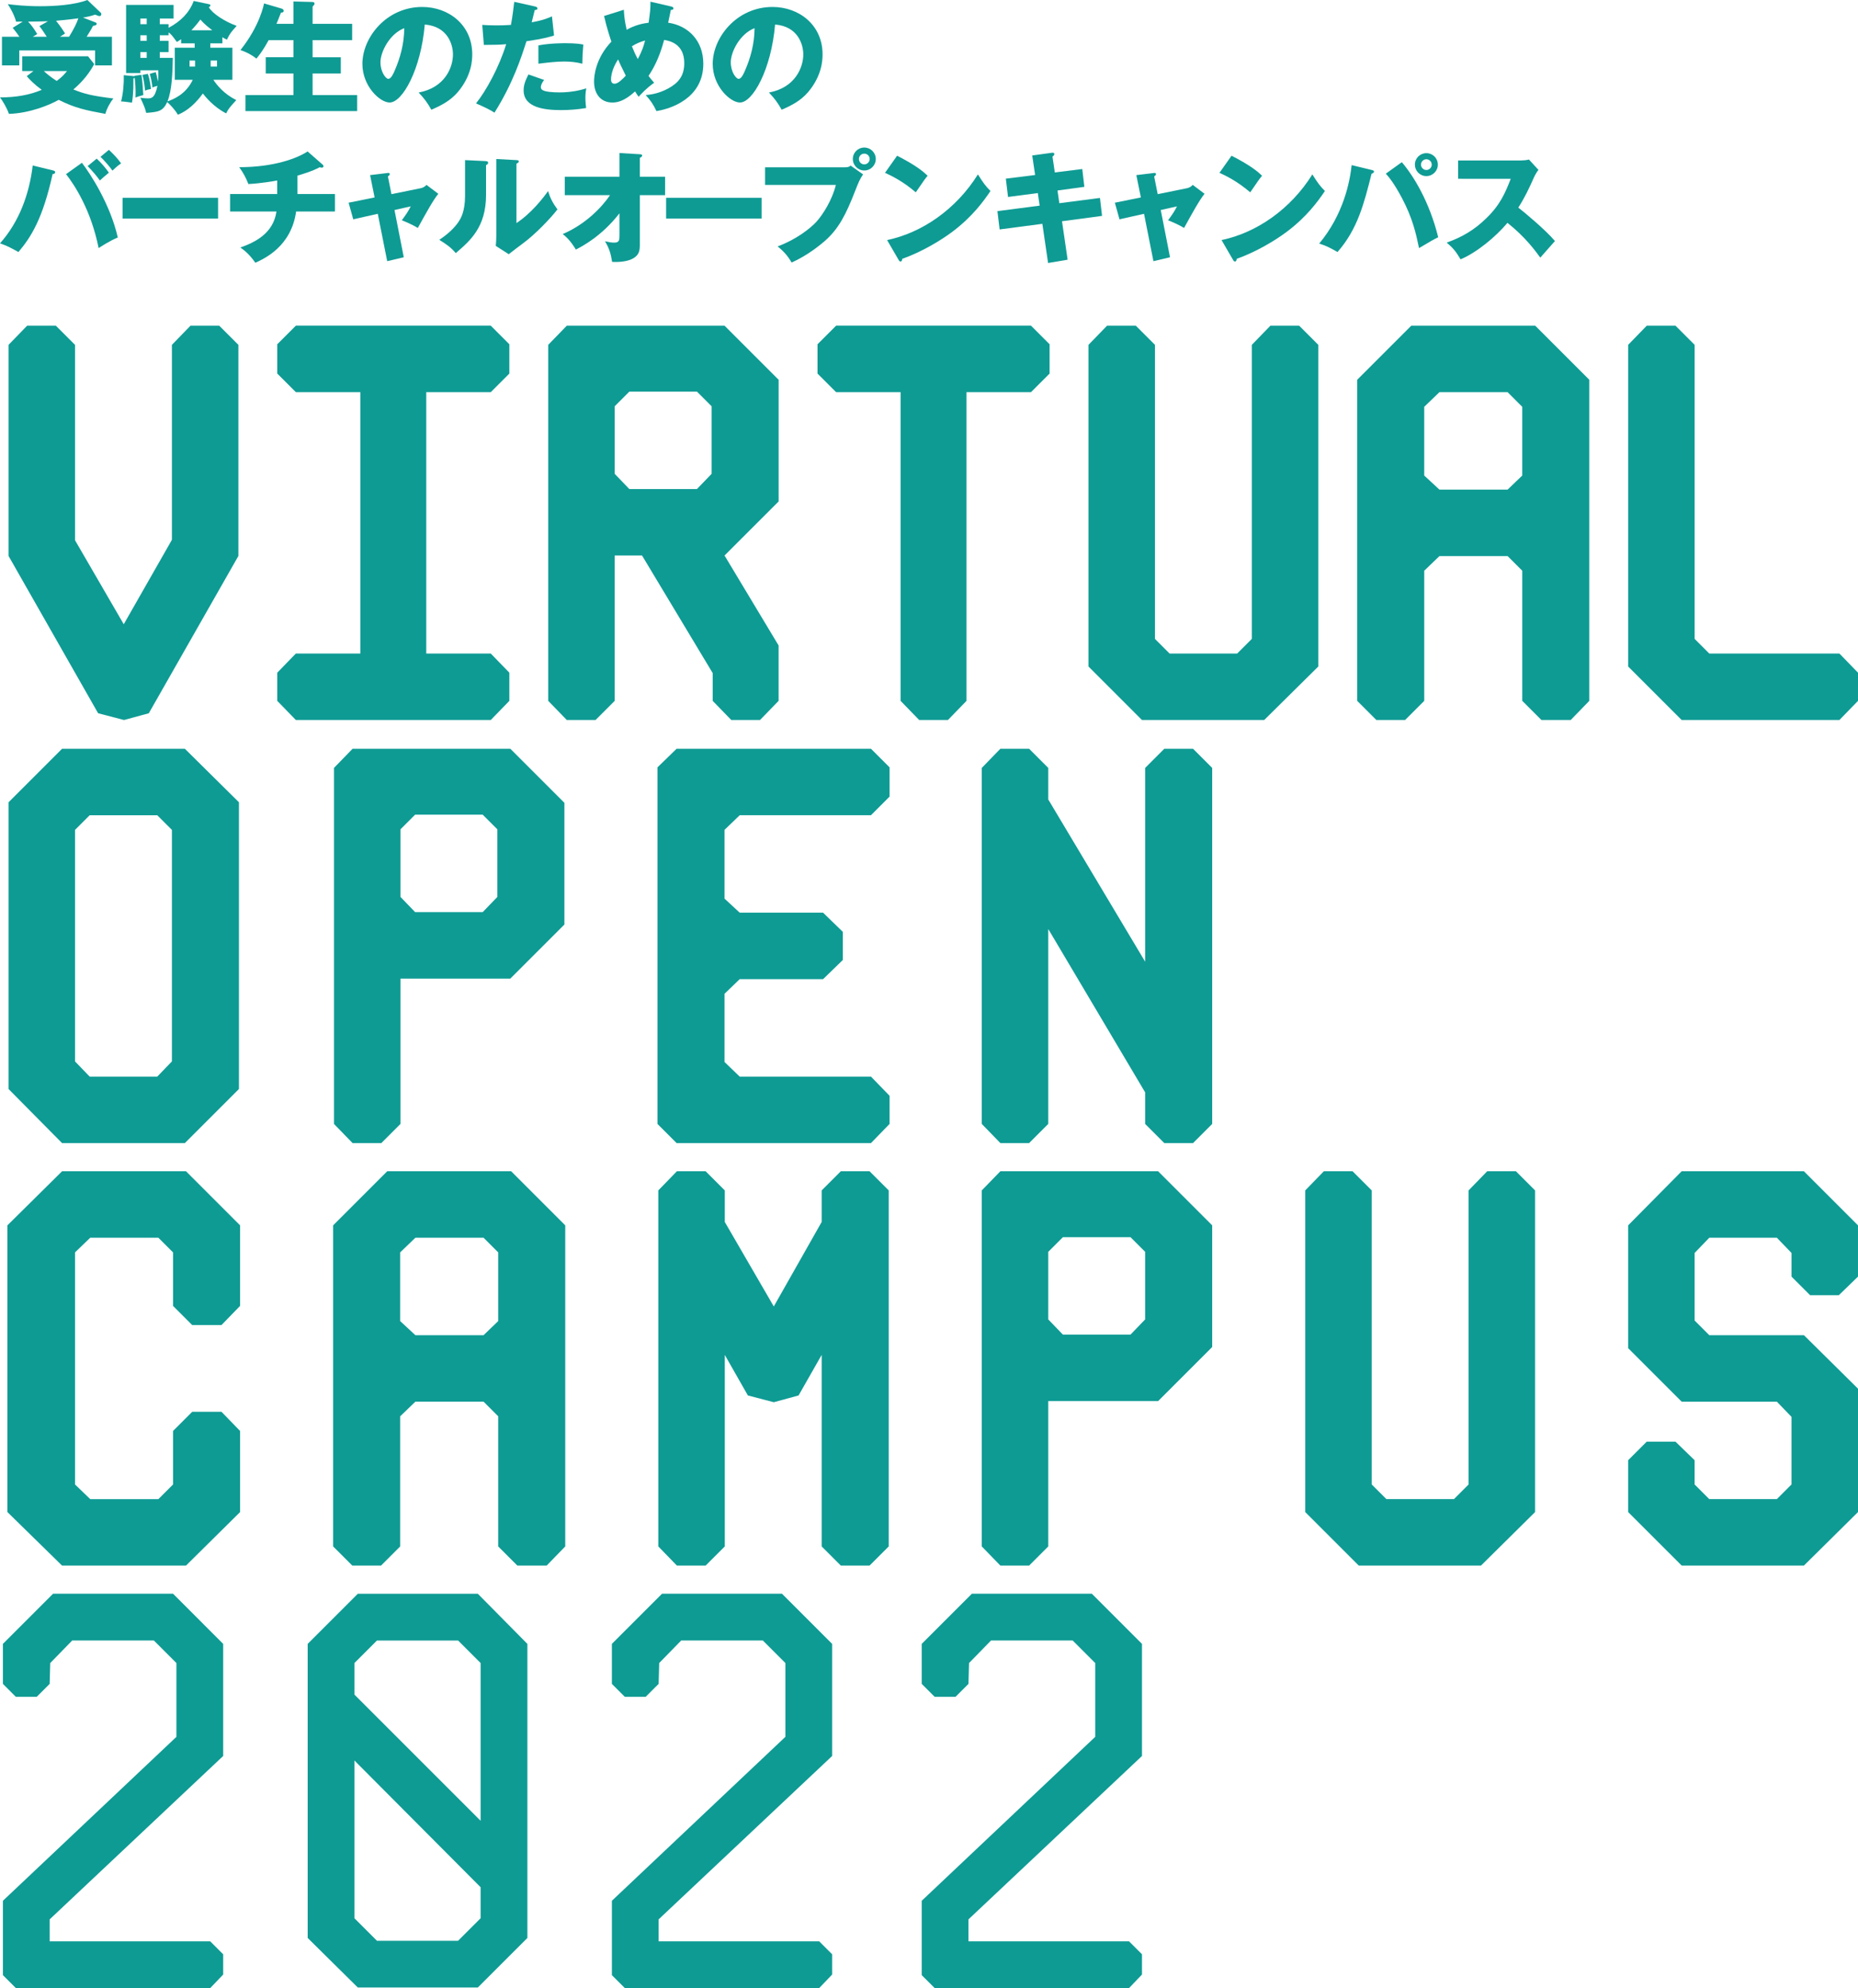
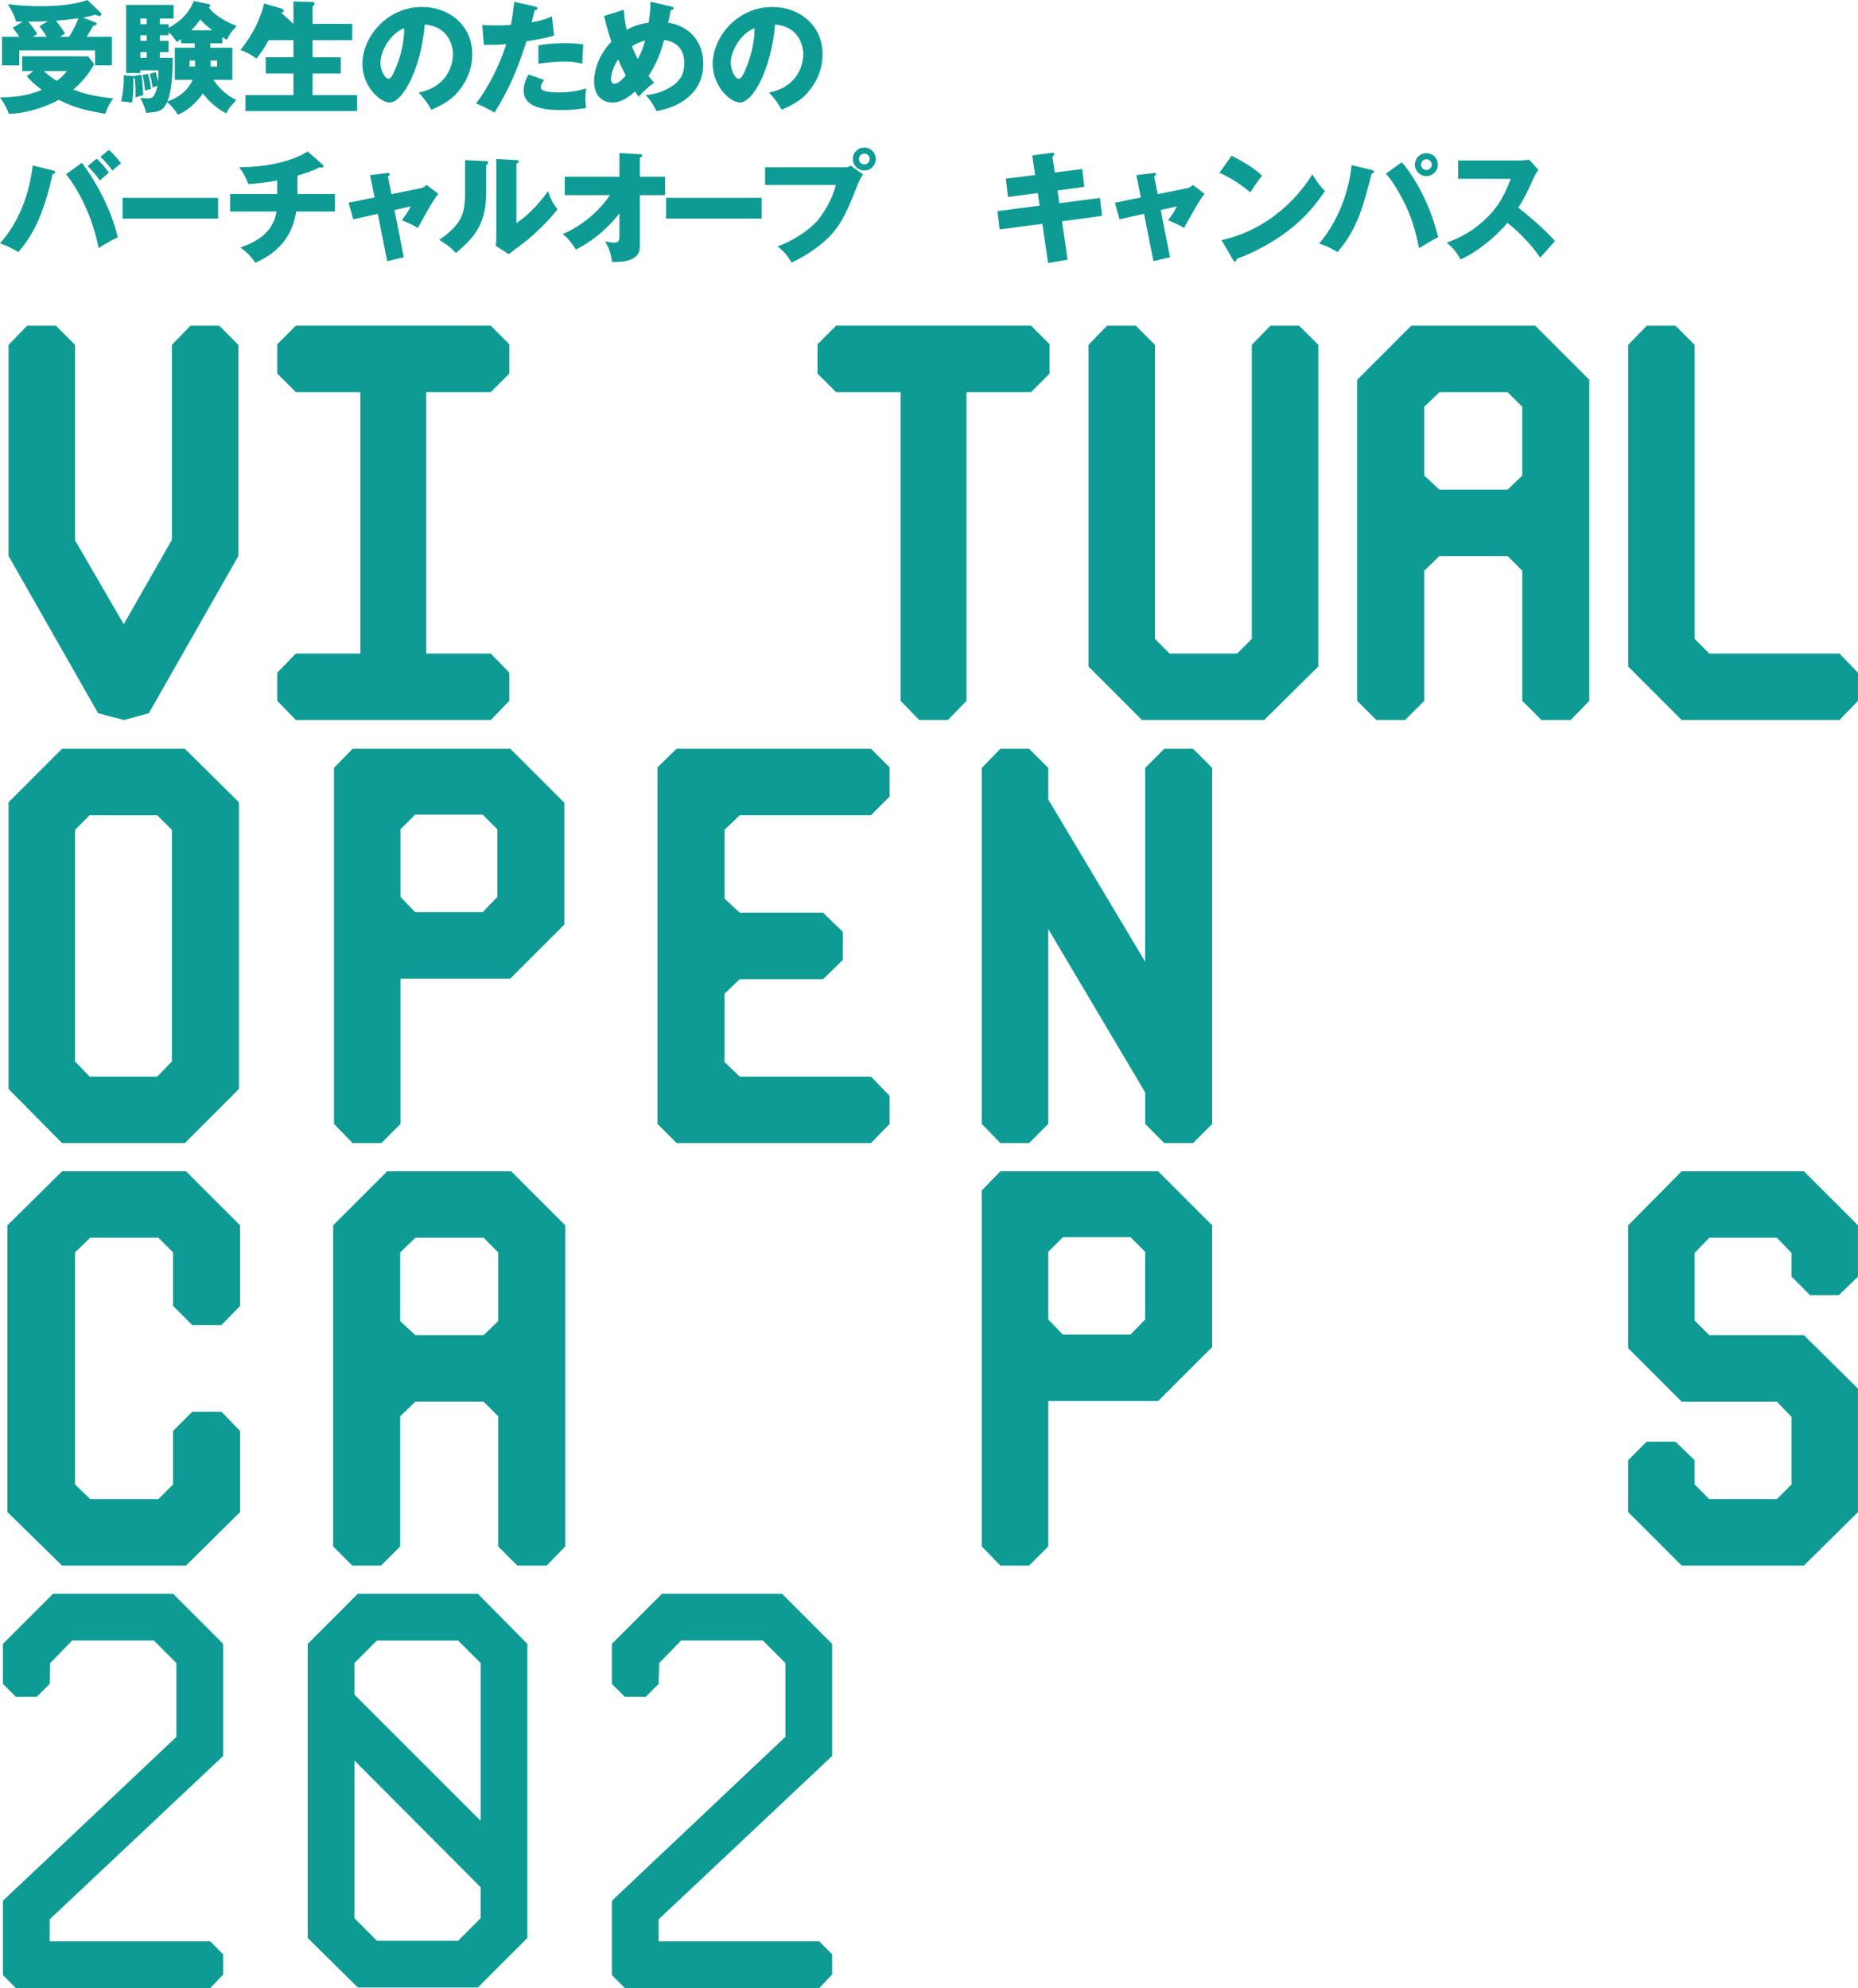
<svg xmlns="http://www.w3.org/2000/svg" version="1.1" id="レイヤー_1" x="0px" y="0px" width="395.773px" height="423.496px" viewBox="0 0 395.773 423.496" enable-background="new 0 0 395.773 423.496" xml:space="preserve">
  <g>
    <path fill="#0E9B94" d="M7.124,15.132H4.732v-3.146h14.014l1.326,1.664c-1.43,2.652-3.25,4.394-4.446,5.408   c2.393,0.962,3.952,1.352,8.528,1.924c-0.754,0.91-1.43,2.21-1.716,3.275c-4.212-0.779-6.475-1.247-9.933-2.989   c-1.924,1.092-6.188,2.859-10.607,2.989C1.456,22.932,0.52,21.424,0,20.748c3.406,0,6.345-0.52,8.893-1.611   c-1.639-1.196-2.601-2.21-3.198-2.912L7.124,15.132z M20.358,4.784c0.13,0.052,0.233,0.13,0.233,0.313   c0,0.26-0.39,0.363-0.779,0.416c-0.234,0.468-0.416,0.832-1.353,2.313h5.382v6.11h-3.588v-3.198H4.108v3.198H0.416v-6.11h3.718   c-0.441-0.649-0.936-1.3-1.43-1.897l2.132-1.326c-0.987,0-1.092,0-1.403,0.025C3.12,3.38,2.288,1.82,1.664,0.884   c1.3,0.156,3.666,0.442,6.864,0.442c3.068,0,7.332-0.26,10.088-1.326l2.808,2.679c0.131,0.104,0.156,0.208,0.156,0.313   c0,0.26-0.156,0.442-0.39,0.442c-0.156,0-0.624-0.208-0.937-0.313c-0.701,0.234-1.092,0.364-2.573,0.624L20.358,4.784z    M10.218,4.524C8.736,4.576,8.268,4.576,5.98,4.602c0.779,0.806,1.3,1.586,1.95,2.651C7.8,7.332,7.15,7.722,6.994,7.826h2.964   C8.97,6.318,8.866,6.162,8.398,5.564L10.218,4.524z M9.334,15.132c1.196,1.145,2.496,1.95,2.756,2.106   c1.223-0.91,1.717-1.534,2.185-2.106H9.334z M14.716,7.826c1.04-1.689,1.612-2.86,1.977-3.926c-0.364,0.052-2.444,0.338-4.758,0.52   c1.014,1.274,1.586,2.158,1.924,2.704c-0.702,0.468-0.832,0.546-1.066,0.702H14.716z" />
    <path fill="#0E9B94" d="M28.626,16.146l1.508-0.208c0.234,1.352,0.364,4.107,0.391,4.315c-1.04,0.286-1.145,0.313-1.664,0.521   c0.078-1.638-0.078-3.563-0.182-4.238c-0.078,0.104-0.131,0.156-0.261,0.183c0.026,3.302-0.208,4.575-0.312,5.147   c-0.78-0.104-1.769-0.26-2.314-0.26c0.442-1.664,0.624-3.874,0.572-5.59l2.002,0.182c0.052,0,0.208,0.026,0.286,0.052   L28.626,16.146z M35.906,5.15v0.779c2.6-1.403,4.394-3.172,5.356-5.722l3.224,0.676c0.104,0.026,0.338,0.078,0.338,0.261   c0,0.182-0.208,0.338-0.338,0.416c0.806,1.352,3.354,3.016,5.926,3.952c-1.144,1.273-1.48,1.664-2.079,2.938   c-0.44-0.208-0.597-0.312-0.961-0.52v1.3h-2.575v0.936h4.705v6.838h-4.054c0.755,1.119,2.262,3.019,4.886,4.317   c-1.507,1.636-1.741,1.974-2.157,2.831c-2.702-1.376-4.472-3.611-4.966-4.235c-1.43,2.001-3.302,3.741-5.33,4.521   c-0.52-0.987-1.768-2.286-2.262-2.702c-0.936,2.026-1.95,2.104-4.472,2.312c-0.286-1.116-0.416-1.428-1.248-3.221   c1.118,0.13,1.248,0.13,1.534,0.13c0.779,0,1.56,0,2.105-2.679c-0.52,0.13-0.832,0.26-1.065,0.364   c-0.183-1.354-0.234-1.743-0.572-2.913l1.273-0.364c0.131,0.442,0.286,1.04,0.47,2c0.104-0.754,0.104-1.456,0.078-2.392h-3.825   v0.598H26.86V1.042h10.112v2.909h-2.938V5.15H35.906z M31.252,5.15V3.951h-1.354V5.15H31.252z M31.252,8.712V7.513h-1.354v1.198   H31.252z M31.252,12.326v-1.225h-1.354v1.225H31.252z M31.486,15.73c0.442,1.17,0.624,2.808,0.676,3.224   c-0.441,0.078-0.884,0.183-1.273,0.338c-0.053-0.728-0.208-2.235-0.572-3.328L31.486,15.73z M34.034,7.513v1.198h1.872v2.391   h-1.872v1.224h2.78c-0.078,3.065-0.156,6.861-1.144,9.279c1.144-0.416,3.898-1.431,5.383-4.602h-3.82v-6.838h4.236V9.23h-2.887   V8.346c-0.338,0.233-0.468,0.338-0.909,0.598c-1.04-1.43-1.169-1.586-1.769-2.055v0.624H34.034z M41.55,14.17v-1.273h-1.173v1.273   H41.55z M45.213,6.448c-1.768-1.352-2.234-1.95-2.521-2.288c-0.416,0.546-0.961,1.274-1.925,2.288H45.213z M44.875,12.896v1.273   h1.355v-1.273H44.875z" />
-     <path fill="#0E9B94" d="M62.504,5.072V0.314l3.9,0.104c0.39,0,0.598,0.078,0.598,0.363c0,0.104-0.052,0.207-0.182,0.363   c-0.078,0.104-0.156,0.181-0.234,0.259v3.669h8.424v3.48h-8.424v3.644h6.006v3.455h-6.006v4.604h9.49v3.403h-23.79v-3.403h10.218   V15.65h-5.901v-3.455h5.901V8.552h-5.277c-1.118,2.029-1.82,2.967-2.601,3.929c-1.065-0.832-2.184-1.405-3.405-1.821   c4.134-5.173,4.966-9.646,5.018-9.932l3.614,1.063C60.138,1.87,60.424,2,60.424,2.286c0,0.417-0.39,0.392-0.571,0.392   c-0.313,0.857-0.91,2.289-0.962,2.394L62.504,5.072L62.504,5.072z" />
+     <path fill="#0E9B94" d="M62.504,5.072V0.314l3.9,0.104c0.39,0,0.598,0.078,0.598,0.363c0,0.104-0.052,0.207-0.182,0.363   c-0.078,0.104-0.156,0.181-0.234,0.259v3.669h8.424v3.48h-8.424v3.644h6.006v3.455h-6.006v4.604h9.49v3.403h-23.79v-3.403h10.218   V15.65h-5.901v-3.455h5.901V8.552h-5.277c-1.118,2.029-1.82,2.967-2.601,3.929c-1.065-0.832-2.184-1.405-3.405-1.821   c4.134-5.173,4.966-9.646,5.018-9.932l3.614,1.063C60.138,1.87,60.424,2,60.424,2.286c0,0.417-0.39,0.392-0.571,0.392   L62.504,5.072L62.504,5.072z" />
    <path fill="#0E9B94" d="M89.18,19.708c5.642-1.04,7.306-5.408,7.306-8.111c0-2.106-1.118-5.98-6.006-6.37   c-0.807,9.516-4.732,16.613-7.488,16.613c-2.028,0-5.798-3.432-5.798-8.241c0-5.591,5.096-12.116,12.74-12.116   c5.693,0,10.66,3.874,10.66,10.088c0,1.196-0.104,4.524-3.068,8.034c-1.586,1.846-3.432,2.808-5.643,3.77   C91.026,21.866,90.454,21.086,89.18,19.708z M81.042,13.286c0,2.002,1.118,3.51,1.664,3.51c0.624,0,1.118-1.17,1.404-1.846   c1.118-2.574,1.976-5.563,2.002-8.944C83.096,7.124,81.042,10.946,81.042,13.286z" />
    <path fill="#0E9B94" d="M113.958,1.378c0.234,0.053,0.521,0.156,0.521,0.416c0,0.313-0.364,0.338-0.572,0.338   c-0.104,0.416-0.546,2.263-0.65,2.626c2.393-0.441,3.303-0.831,4.316-1.273l0.442,4.082c-0.807,0.26-2.288,0.702-5.876,1.222   c-1.04,3.276-2.86,8.944-6.813,15.21c-1.092-0.702-2.054-1.144-3.926-1.976c2.184-2.73,4.914-7.723,6.422-12.61   c-1.586,0.13-1.898,0.13-4.758,0.156l-0.338-4.264c0.779,0.052,1.689,0.104,3.016,0.104c1.17,0,1.95-0.026,3.094-0.104   c0.364-1.95,0.546-3.641,0.702-4.914L113.958,1.378z M115.908,17.03c-0.65,0.832-0.702,1.326-0.702,1.534   c0,0.364,0.183,0.52,0.468,0.676c0.547,0.313,2.055,0.442,3.484,0.442c2.704,0,4.628-0.521,5.72-0.858   c-0.078,0.494-0.182,1.066-0.182,2.028c0,0.936,0.104,1.638,0.156,2.158c-1.82,0.312-3.588,0.441-5.382,0.441   c-3.406,0-7.931-0.494-7.931-4.186c0-1.015,0.234-1.847,1.015-3.406L115.908,17.03z M114.686,9.672   c2.392-0.468,5.252-0.468,5.746-0.468c2.262,0,3.302,0.183,3.821,0.286c-0.155,1.924-0.182,2.34-0.208,4.082   c-1.3-0.338-2.548-0.468-3.899-0.468c-1.534,0-3.641,0.233-5.46,0.468V9.672z" />
    <path fill="#0E9B94" d="M132.886,2.08c0.052,1.015,0.13,2.185,0.598,4.265c1.742-0.988,3.406-1.353,4.68-1.509   c0.338-2.443,0.391-2.859,0.391-4.472l4.394,1.014c0.312,0.078,0.494,0.183,0.494,0.391c0,0.363-0.416,0.338-0.546,0.338   c-0.026,0.13-0.494,2.34-0.572,2.729c4.212,0.599,7.488,3.771,7.488,8.736c0,7.41-6.968,9.62-9.984,10.088   c-0.728-1.534-1.3-2.313-2.288-3.406c0.78-0.077,2.652-0.233,4.836-1.43c2.185-1.196,3.38-2.704,3.38-5.382   c0-4.16-3.197-4.758-4.29-4.94c-0.728,2.704-1.689,5.227-3.327,7.67c0.285,0.364,0.493,0.65,1.195,1.456   c-1.664,1.17-2.808,2.444-3.302,2.99c-0.364-0.52-0.52-0.754-0.754-1.144c-2.444,2.235-3.979,2.365-4.862,2.365   c-2.288,0-3.874-1.663-3.874-4.472c0-0.988,0.208-4.836,3.692-8.502c-0.13-0.364-0.962-2.782-1.561-5.46L132.886,2.08z    M131.664,12.662c-0.832,1.222-1.508,2.886-1.508,4.265c0,0.182,0,0.909,0.754,0.909c0.78,0,1.742-1.04,2.393-1.716   C132.34,14.222,131.872,13.182,131.664,12.662z M134.602,9.854c0.546,1.352,0.728,1.742,1.248,2.729   c1.014-1.872,1.3-2.964,1.56-3.952C136.578,8.866,135.668,9.178,134.602,9.854z" />
    <path fill="#0E9B94" d="M163.8,19.708c5.643-1.04,7.307-5.408,7.307-8.111c0-2.106-1.118-5.98-6.006-6.37   c-0.807,9.516-4.732,16.613-7.488,16.613c-2.028,0-5.798-3.432-5.798-8.241c0-5.591,5.096-12.116,12.74-12.116   c5.693,0,10.659,3.874,10.659,10.088c0,1.196-0.104,4.524-3.067,8.034c-1.586,1.846-3.433,2.808-5.643,3.77   C165.646,21.866,165.074,21.086,163.8,19.708z M155.662,13.286c0,2.002,1.118,3.51,1.664,3.51c0.624,0,1.118-1.17,1.404-1.846   c1.118-2.574,1.976-5.563,2.002-8.944C157.716,7.124,155.662,10.946,155.662,13.286z" />
  </g>
  <path fill="#0E9B94" d="M289.096,149.295V80.898l11.52-11.521h26.399l11.52,11.521v68.396l-3.959,4.08h-6.239l-4.08-4.08v-27.719  l-3.12-3.12h-14.521l-3.239,3.12v27.719l-4.08,4.08h-6.119L289.096,149.295z M321.135,104.297l3.12-3v-14.64l-3.12-3.12h-14.521  l-3.24,3.12v14.64l3.24,3H321.135z" />
  <g>
    <polygon fill="#0E9B94" points="50.778,118.43 31.699,151.935 26.419,153.375 20.899,151.935 1.82,118.425 1.82,73.458    5.781,69.378 11.9,69.378 15.98,73.458 15.98,115.082 15.92,114.977 15.98,115.082 26.359,132.976 36.618,114.986 36.618,73.458    40.579,69.378 46.698,69.378 50.778,73.458  " />
  </g>
  <path fill="#0E9B94" d="M231.856,141.975V73.458l3.961-4.08h6.119l4.08,4.08v62.639l3.117,3.118h14.4l3.119-3.118V73.458l3.961-4.08  h6.119l4.079,4.08v68.518l-11.521,11.399h-26.039L231.856,141.975z" />
-   <path fill="#0E9B94" d="M165.856,106.816V80.897l-11.521-11.521h-33.599l-3.96,4.08v75.836l3.96,4.081h6.12l4.08-4.08v-30.959h5.825  l15.048,25.043v5.915l3.96,4.08h2.045h3.924h0.15l3.96-4.08v-11.796l-1.163-1.935l-10.352-17.228l0,0L165.856,106.816z   M130.938,86.538l3.12-3.12h14.398l3.12,3.12v14.399l-3.12,3.24h-14.398l-3.12-3.24V86.538z" />
  <polygon fill="#0E9B94" points="104.538,83.535 108.497,79.576 108.497,73.336 104.538,69.376 104.417,69.376 63.14,69.376   63.019,69.376 59.06,73.336 59.06,79.576 63.019,83.535 76.758,83.535 76.758,139.215 63.019,139.215 59.06,143.295 59.06,149.295   63.019,153.375 63.14,153.375 104.417,153.375 104.538,153.375 108.497,149.295 108.497,143.295 104.538,139.215 90.798,139.215   90.798,83.535 " />
  <polygon fill="#0E9B94" points="219.616,69.376 219.495,69.376 178.218,69.376 178.097,69.376 174.138,73.336 174.138,79.576   178.097,83.535 191.836,83.535 191.836,149.295 195.796,153.375 201.916,153.375 205.876,149.295 205.876,83.535 219.616,83.535   223.575,79.576 223.575,73.336 " />
  <polyline fill="#0E9B94" points="395.773,143.295 391.813,139.215 364.095,139.215 360.976,136.096 360.976,73.458 356.896,69.378   350.776,69.378 346.815,73.458 346.815,141.975 358.215,153.375 391.813,153.375 395.772,149.295 " />
  <g>
    <path fill="#0E9B94" d="M11.232,36.29c0.233,0.052,0.52,0.13,0.52,0.391c0,0.338-0.363,0.39-0.546,0.39   c-2.08,9.438-4.55,13.391-7.28,16.615C1.976,52.619,1.612,52.411,0,51.838C4.082,47.262,6.24,41.36,6.968,35.25L11.232,36.29z    M17.447,34.678c1.768,2.287,6.032,8.813,7.644,15.912c-1.689,0.702-3.535,1.898-4.082,2.263   c-1.586-8.008-5.096-13.417-6.941-15.757L17.447,34.678z M20.593,33.794c0.832,0.754,1.872,1.925,2.601,2.99   c-0.65,0.521-1.274,1.066-1.924,1.664c-0.702-0.988-1.353-1.769-2.601-3.068L20.593,33.794z M23.193,31.922   c1.144,1.066,1.846,1.82,2.6,2.887c-0.702,0.468-1.092,0.832-1.846,1.533c-0.494-0.754-1.846-2.287-2.548-2.938L23.193,31.922z" />
    <path fill="#0E9B94" d="M46.456,42.14v4.42H26.115v-4.42H46.456z" />
    <path fill="#0E9B94" d="M63.363,41.334h7.982v3.719h-8.269c-1.04,7.462-6.76,10.036-8.684,10.92   c-1.404-2.028-2.679-2.887-3.198-3.25c3.016-1.066,7.02-2.938,7.696-7.67h-9.88v-3.719h10.035v-2.886   c-0.701,0.13-3.483,0.624-6.136,0.754c-0.598-1.481-0.988-2.21-1.95-3.588c7.462,0,12.403-1.924,14.562-3.354l3.172,2.781   c0.13,0.104,0.208,0.208,0.208,0.391c0,0.182-0.156,0.286-0.39,0.286c-0.104,0-0.261-0.026-0.391-0.104   c-1.664,0.91-4.134,1.613-4.758,1.794L63.363,41.334L63.363,41.334z" />
    <path fill="#0E9B94" d="M78.833,37.304l3.641-0.442c0.233-0.026,0.546-0.078,0.546,0.234c0,0.208-0.208,0.363-0.391,0.493   l0.754,3.771l6.267-1.274c0.416-0.077,0.884-0.338,1.196-0.701l2.521,1.897c-1.092,1.326-2.548,3.979-4.368,7.28   c-1.065-0.676-2.912-1.456-3.406-1.639c0.963-1.325,1.248-1.716,1.898-2.964l-3.458,0.78l1.976,10.063l-3.535,0.832l-2.002-10.089   l-5.228,1.171l-0.988-3.536l5.538-1.119L78.833,37.304z" />
    <path fill="#0E9B94" d="M103.376,34.314c0.286,0.025,0.599,0.025,0.599,0.364c0,0.312-0.338,0.441-0.442,0.493v6.345   c0,6.838-3.328,9.724-6.448,12.401c-1.144-1.326-1.897-1.794-3.51-2.833c2.574-1.689,3.796-3.329,4.212-4.005   c0.313-0.494,1.274-2.002,1.274-5.33v-7.644L103.376,34.314z M110.007,34.106c0.286,0.025,0.494,0.025,0.494,0.286   c0,0.233-0.26,0.363-0.494,0.468v12.663c3.198-2.106,5.721-5.382,6.734-6.813c0.468,1.482,0.962,2.472,2.002,3.9   c-1.508,1.95-4.784,5.355-7.307,7.202c-1.04,0.754-2.055,1.56-3.068,2.34l-2.756-1.769c0.052-0.701,0.104-1.353,0.104-2.079V33.872   L110.007,34.106z" />
    <path fill="#0E9B94" d="M120.3,41.568v-3.926h11.648v-5.044l4.342,0.26c0.286,0.026,0.494,0.026,0.494,0.286   c0,0.233-0.286,0.39-0.494,0.468v4.03h5.382v3.926h-5.382V52.28c0,1.3-0.286,2.236-1.716,2.912c-0.26,0.13-1.586,0.729-4.186,0.598   c-0.313-1.924-0.624-2.859-1.509-4.394c0.937,0.208,1.378,0.286,1.95,0.286c1.066,0,1.118-0.494,1.118-1.534v-4.706   c-3.771,4.862-7.878,6.994-9.282,7.722c-0.104-0.156-1.222-2.158-2.809-3.302c4.889-2.08,8.373-5.746,10.089-8.294H120.3z" />
    <path fill="#0E9B94" d="M162.231,42.14v4.42H141.89v-4.42H162.231z" />
    <path fill="#0E9B94" d="M179.944,35.64c0.806,0,0.988-0.156,1.248-0.364l2.652,1.872c-0.729,1.092-0.938,1.612-1.664,3.458   c-2.028,5.226-3.589,8.189-6.5,10.739c-0.572,0.493-3.563,3.067-7.072,4.575c-0.858-1.533-1.82-2.496-2.964-3.433   c3.952-1.456,6.941-3.822,8.217-5.2c1.43-1.56,3.432-4.758,4.186-7.903h-15.081V35.64H179.944z M186.549,33.872   c0,1.353-1.092,2.444-2.443,2.444c-1.353,0-2.444-1.092-2.444-2.444c0-1.378,1.092-2.443,2.444-2.443   C185.431,31.428,186.549,32.494,186.549,33.872z M182.96,33.872c0,0.624,0.494,1.145,1.145,1.145c0.624,0,1.144-0.521,1.144-1.145   c0-0.649-0.52-1.145-1.144-1.145S182.96,33.222,182.96,33.872z" />
-     <path fill="#0E9B94" d="M191.092,33.17c4.368,2.236,5.721,3.536,6.5,4.265c-0.624,0.754-0.806,1.04-2.521,3.536   c-2.782-2.393-5.252-3.563-6.552-4.16L191.092,33.17z M188.96,51.137c7.41-1.534,14.716-6.554,19.345-13.989   c1.117,1.768,1.561,2.418,2.679,3.536c-1.509,2.235-3.9,5.512-8.087,8.657c-2.366,1.795-6.526,4.316-10.712,5.799   c0,0.286-0.13,0.571-0.364,0.571c-0.156,0-0.26-0.077-0.416-0.363L188.96,51.137z" />
    <path fill="#0E9B94" d="M219.874,33.118l4.16-0.572c0.183-0.025,0.547-0.052,0.547,0.261c0,0.233-0.183,0.39-0.391,0.546   l0.494,3.38l5.851-0.729l0.441,3.796l-5.721,0.78l0.391,2.704l8.658-1.118l0.441,3.822l-8.528,1.144l1.196,8.19l-4.16,0.702   l-1.223-8.346l-9.1,1.195l-0.47-3.899l8.997-1.17l-0.391-2.679l-6.344,0.832l-0.47-3.899l6.24-0.78L219.874,33.118z" />
    <path fill="#0E9B94" d="M242.053,37.304l3.64-0.442c0.233-0.026,0.546-0.078,0.546,0.234c0,0.208-0.208,0.363-0.39,0.493   l0.754,3.771l6.267-1.274c0.416-0.077,0.884-0.338,1.195-0.701l2.521,1.897c-1.092,1.326-2.548,3.979-4.367,7.28   c-1.066-0.676-2.912-1.456-3.406-1.639c0.962-1.325,1.248-1.716,1.897-2.964l-3.458,0.78l1.977,10.063l-3.536,0.832l-2.002-10.089   l-5.228,1.171l-0.986-3.536l5.538-1.119L242.053,37.304z" />
    <path fill="#0E9B94" d="M262.332,33.17c4.368,2.236,5.722,3.536,6.501,4.265c-0.624,0.754-0.807,1.04-2.521,3.536   c-2.782-2.393-5.252-3.563-6.553-4.16L262.332,33.17z M260.2,51.137c7.41-1.534,14.717-6.554,19.345-13.989   c1.118,1.768,1.562,2.418,2.68,3.536c-1.51,2.235-3.9,5.512-8.087,8.657c-2.366,1.795-6.526,4.316-10.713,5.799   c0,0.286-0.13,0.571-0.363,0.571c-0.156,0-0.261-0.077-0.416-0.363L260.2,51.137z" />
    <path fill="#0E9B94" d="M292.207,36.212c0.285,0.078,0.468,0.13,0.468,0.338c0,0.234-0.26,0.364-0.521,0.469   c-1.586,6.292-2.964,11.804-7.254,16.667c-1.638-0.937-2.444-1.353-3.9-1.794c5.175-6.214,6.526-13.131,6.916-16.72L292.207,36.212   z M298.603,34.548c2.471,2.887,5.877,8.398,7.749,15.991c-0.938,0.467-1.587,0.807-4.083,2.313   c-0.624-2.99-1.353-6.345-3.613-10.608c-1.742-3.302-2.86-4.576-3.459-5.252L298.603,34.548z M306.273,35.068   c0,1.352-1.093,2.443-2.444,2.443c-1.353,0-2.443-1.093-2.443-2.443c0-1.378,1.118-2.444,2.443-2.444   C305.181,32.624,306.273,33.69,306.273,35.068z M302.685,35.068c0,0.624,0.521,1.144,1.145,1.144s1.145-0.52,1.145-1.144   c0-0.625-0.521-1.146-1.145-1.146S302.685,34.444,302.685,35.068z" />
    <path fill="#0E9B94" d="M310.599,38.084v-3.899h13.286c0.416,0,1.353-0.053,1.794-0.208l2.028,2.21   c-0.209,0.26-0.599,0.806-0.988,1.664c-0.962,2.184-2.002,4.368-3.302,6.37c1.092,0.832,5.851,4.783,7.801,7.125   c-0.858,0.987-2.264,2.548-3.12,3.535c-0.963-1.325-3.146-4.367-6.995-7.41c-2.496,2.989-6.578,6.344-9.984,7.773   c-0.986-1.638-1.532-2.366-2.964-3.562c3.354-1.196,5.93-2.73,8.45-5.2c2.965-2.86,4.03-5.408,5.2-8.398H310.599z" />
  </g>
  <path fill="#0E9B94" d="M1.82,231.976v-61.077L13.219,159.5h26.158l11.521,11.399v61.078l-11.521,11.52H13.22L1.82,231.976z   M33.499,229.335l3.12-3.239v-49.316l-3.12-3.12H19.1l-3.12,3.12v49.317l3.12,3.239L33.499,229.335L33.499,229.335z" />
  <path fill="#0E9B94" d="M71.143,239.415v-75.837l3.96-4.08h33.599l11.521,11.521v25.919l-11.521,11.52H85.303v30.959l-4.08,4.08  h-6.12L71.143,239.415z M102.822,194.297l3.12-3.239v-14.398l-3.12-3.12H88.423l-3.119,3.12v14.398l3.119,3.239H102.822z" />
  <path fill="#0E9B94" d="M140.047,239.415v-75.957l4.08-3.96h41.398l3.959,3.96v6.24l-3.959,3.959h-27.959l-3.24,3.12v14.64l3.24,3  h17.759l4.2,4.08v6l-4.2,4.08h-17.759l-3.24,3.12v14.52l3.24,3.12h27.959l3.959,4.08v6l-3.959,4.08h-41.398L140.047,239.415z" />
  <path fill="#0E9B94" d="M209.129,239.415v-75.837l3.96-4.08h6.12l4.08,4.08v6.72l20.64,34.561v-41.279l4.079-4.08h6.119l4.08,4.08  v75.837l-4.08,4.08h-6.119l-4.079-4.08v-6.72l-20.64-34.799v41.519l-4.08,4.08h-6.12L209.129,239.415z" />
  <path fill="#0E9B94" d="M1.58,322.095v-61.076l11.641-11.521h26.398l11.521,11.521v17.158l-3.96,4.079h-6.24l-4.08-4.079v-11.398  l-3.12-3.12h-14.52l-3.24,3.12v49.438l3.24,3.119h14.519l3.12-3.119v-11.398l4.08-4.08h6.24l3.96,4.08v17.278l-11.521,11.399H13.219  L1.58,322.095z" />
  <path fill="#0E9B94" d="M70.963,329.415v-68.396l11.521-11.521h26.398l11.521,11.521v68.396l-3.959,4.08h-6.24l-4.08-4.08v-27.719  l-3.12-3.12h-14.52l-3.24,3.12v27.719l-4.08,4.08h-6.12L70.963,329.415z M103.002,284.417l3.12-3v-14.64l-3.12-3.12h-14.52  l-3.24,3.12v14.64l3.24,3H103.002z" />
-   <path fill="#0E9B94" d="M140.226,329.415v-75.837l3.96-4.08h6.12l4.08,4.08v6.72l10.438,17.999l10.2-17.999v-6.72l4.08-4.08h6.12  l4.08,4.08v75.837l-4.08,4.08h-6.12l-4.08-4.08v-40.799l-4.92,8.64l-5.28,1.44l-5.52-1.44l-4.919-8.64v40.799l-4.08,4.08h-6.12  L140.226,329.415z" />
  <path fill="#0E9B94" d="M209.129,329.415v-75.837l3.96-4.08h33.6l11.52,11.521v25.919l-11.52,11.52H223.29v30.959l-4.08,4.08h-6.12  L209.129,329.415z M240.808,284.297l3.119-3.239v-14.398l-3.119-3.12h-14.399l-3.119,3.12v14.398l3.119,3.239H240.808z" />
-   <path fill="#0E9B94" d="M278.031,322.095v-68.518l3.961-4.08h6.119l4.08,4.08v62.638l3.118,3.119h14.4l3.118-3.119v-62.638  l3.961-4.08h6.119l4.08,4.08v68.518l-11.521,11.399H289.43L278.031,322.095z" />
  <path fill="#0E9B94" d="M346.813,322.095v-11.039l3.961-3.96h6.118l4.08,3.96v5.159l3.119,3.119h14.399l3.119-3.119v-14.398  l-3.119-3.239h-20.278l-11.399-11.398V261.02l11.399-11.521h26.038l11.521,11.521v10.919l-4.079,3.961h-6.119l-3.961-3.961V266.9  l-3.119-3.24h-14.399l-3.119,3.24v14.397l3.119,3.12h20.16l11.521,11.399v26.277l-11.521,11.399h-26.039L346.813,322.095z" />
  <path fill="#0E9B94" d="M0.62,420.736v-15.84l36.958-34.919v-15.722l-4.8-4.799H15.379l-4.68,4.799l-0.12,4.44l-2.76,2.76h-4.44  l-2.76-2.76v-8.521l10.68-10.68h25.56l10.679,10.68v23.88L10.58,408.856v4.68h34.198l2.76,2.76v4.319l-2.76,2.881H3.379  L0.62,420.736z" />
  <path fill="#0E9B94" d="M65.538,412.816v-62.639l10.68-10.681h25.56l10.56,10.681v62.639l-10.56,10.559h-25.56L65.538,412.816z   M75.498,360.979l26.879,26.879v-33.602l-4.8-4.799h-17.28l-4.8,4.799L75.498,360.979L75.498,360.979z M80.297,413.415h17.279  l4.8-4.8v-6.601l-26.879-26.999v33.6L80.297,413.415z" />
-   <path fill="#0E9B94" d="M196.337,420.736v-15.84l36.958-34.919v-15.722l-4.8-4.799h-17.398l-4.681,4.799l-0.12,4.44l-2.76,2.76  h-4.439l-2.761-2.76v-8.521l10.681-10.68h25.559l10.679,10.68v23.88l-36.958,34.8v4.68h34.198l2.76,2.76v4.319l-2.76,2.881h-41.397  L196.337,420.736z" />
  <path fill="#0E9B94" d="M130.337,420.736v-15.84l36.958-34.919v-15.722l-4.8-4.799h-17.398l-4.681,4.799l-0.12,4.44l-2.76,2.76  h-4.439l-2.761-2.76v-8.521l10.681-10.68h25.559l10.679,10.68v23.88l-36.958,34.8v4.68h34.198l2.76,2.76v4.319l-2.76,2.881h-41.397  L130.337,420.736z" />
</svg>